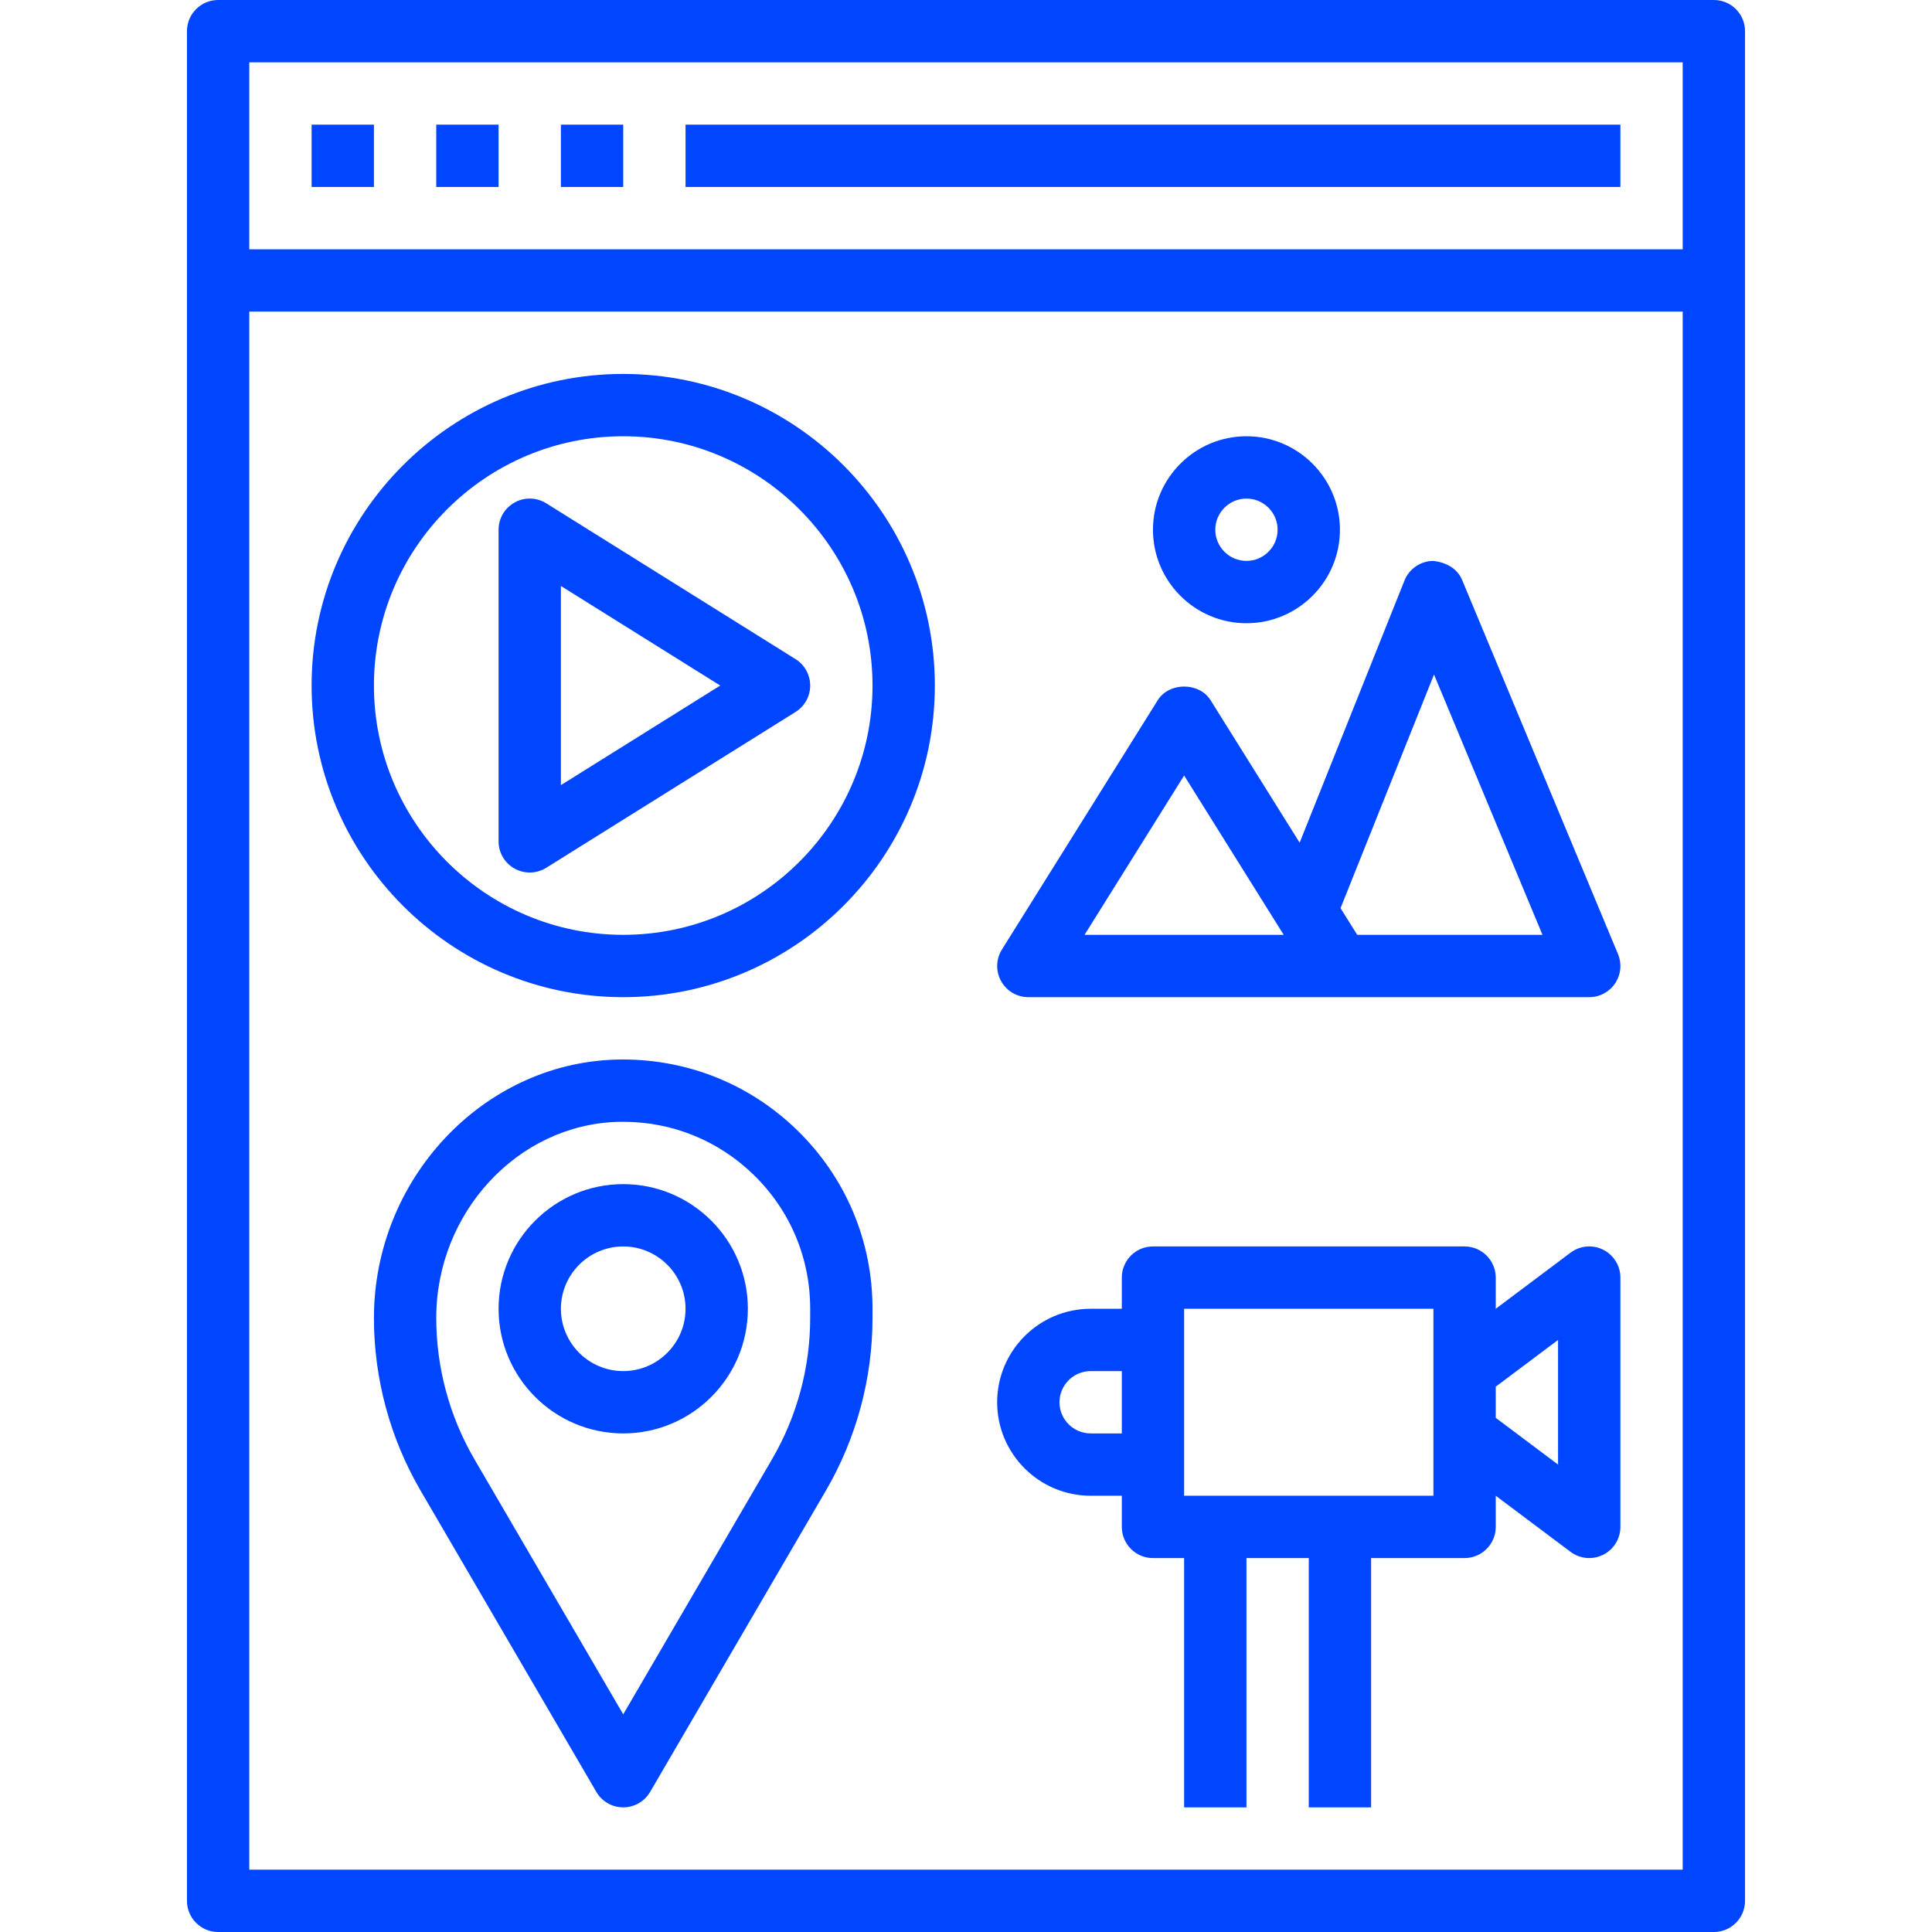
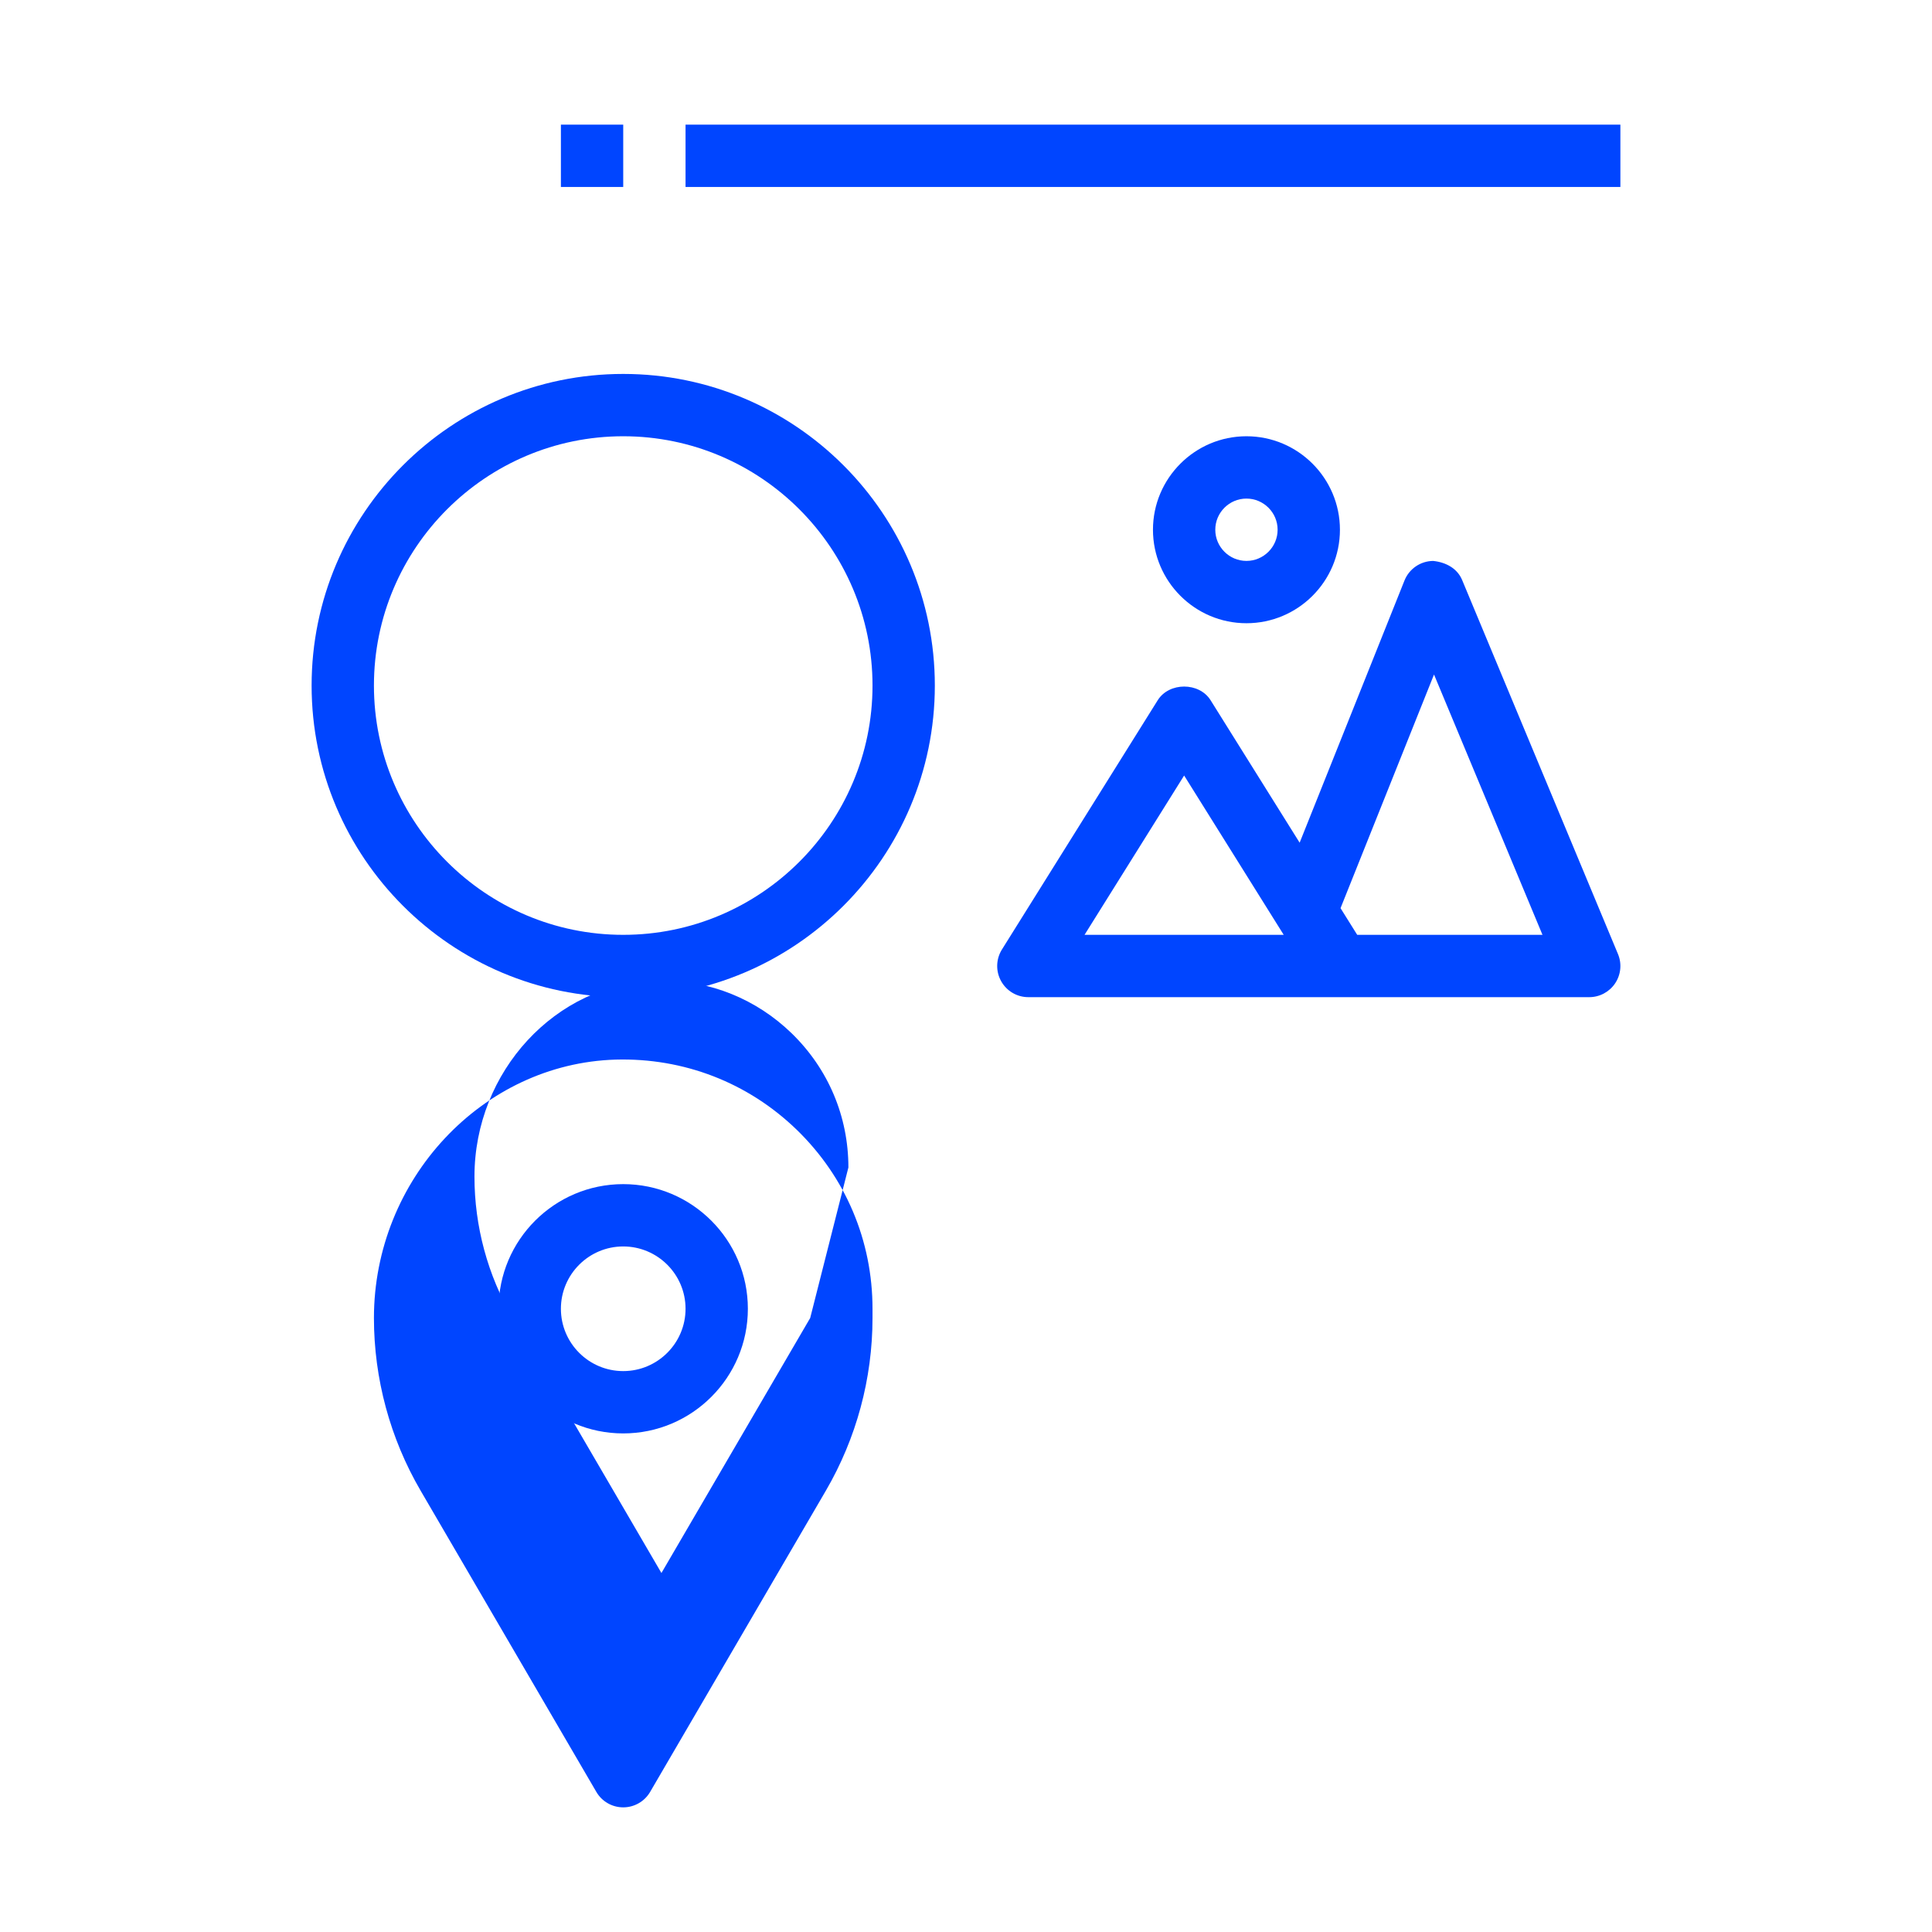
<svg xmlns="http://www.w3.org/2000/svg" height="512px" viewBox="-48 0 496 496" width="512px">
  <g>
    <path d="m112 96c-44.113 0-80 35.887-80 80s35.887 80 80 80 80-35.887 80-80-35.887-80-80-80zm0 144c-35.289 0-64-28.711-64-64s28.711-64 64-64 64 28.711 64 64-28.711 64-64 64zm0 0" data-original="#000000" class="active-path" data-old_color="#000000" fill="#0045FF" />
-     <path d="m92.238 129.215c-2.477-1.543-5.574-1.629-8.117-.207-2.547 1.406-4.121 4.082-4.121 6.992v80c0 2.91 1.574 5.586 4.121 7 1.215.664 2.543 1 3.879 1 1.473 0 2.945-.406 4.238-1.215l64-40c2.336-1.465 3.762-4.023 3.762-6.785s-1.426-5.32-3.762-6.785zm3.762 72.352v-51.133l40.902 25.566zm0 0" data-original="#000000" class="active-path" data-old_color="#000000" fill="#0045FF" />
-     <path d="m363.574 320.84c-2.711-1.359-5.957-1.062-8.375.762l-19.199 14.398v-8c0-4.414-3.586-8-8-8h-80c-4.414 0-8 3.586-8 8v8h-8c-13.23 0-24 10.77-24 24s10.77 24 24 24h8v8c0 4.414 3.586 8 8 8h8v64h16v-64h16v64h16v-64h24c4.414 0 8-3.586 8-8v-8l19.199 14.398c1.418 1.059 3.105 1.602 4.801 1.602 1.215 0 2.449-.281 3.574-.84 2.715-1.359 4.426-4.129 4.426-7.16v-64c0-3.031-1.711-5.801-4.426-7.16zm-131.574 47.16c-4.406 0-8-3.594-8-8s3.594-8 8-8h8v16zm88 16h-64v-48h64zm32-8-16-12v-8l16-12zm0 0" data-original="#000000" class="active-path" data-old_color="#000000" fill="#0045FF" />
-     <path d="m392 0h-384c-4.414 0-8 3.586-8 8v480c0 4.414 3.586 8 8 8h384c4.414 0 8-3.586 8-8v-480c0-4.414-3.586-8-8-8zm-8 16v48h-368v-48zm-368 464v-400h368v400zm0 0" data-original="#000000" class="active-path" data-old_color="#000000" fill="#0045FF" />
-     <path d="m32 32h16v16h-16zm0 0" data-original="#000000" class="active-path" data-old_color="#000000" fill="#0045FF" />
-     <path d="m64 32h16v16h-16zm0 0" data-original="#000000" class="active-path" data-old_color="#000000" fill="#0045FF" />
    <path d="m96 32h16v16h-16zm0 0" data-original="#000000" class="active-path" data-old_color="#000000" fill="#0045FF" />
    <path d="m128 32h240v16h-240zm0 0" data-original="#000000" class="active-path" data-old_color="#000000" fill="#0045FF" />
    <path d="m272 160c13.23 0 24-10.77 24-24s-10.77-24-24-24-24 10.77-24 24 10.77 24 24 24zm0-32c4.406 0 8 3.594 8 8s-3.594 8-8 8-8-3.594-8-8 3.594-8 8-8zm0 0" data-original="#000000" class="active-path" data-old_color="#000000" fill="#0045FF" />
    <path d="m216 256h144c2.672 0 5.168-1.336 6.656-3.559 1.488-2.227 1.758-5.051.727-7.512l-40-96c-1.246-3-4.152-4.578-7.438-4.922-3.25.023-6.16 2.008-7.371 5.023l-26.918 67.312-22.863-36.574c-2.93-4.68-10.641-4.68-13.57 0l-40 64c-1.535 2.461-1.621 5.574-.207 8.117 1.418 2.547 4.074 4.113 6.984 4.113zm104.152-82.832 27.848 66.832h-47.566l-4.281-6.848zm-64.152 25.93 25.566 40.902h-51.133zm0 0" data-original="#000000" class="active-path" data-old_color="#000000" fill="#0045FF" />
-     <path d="m110.039 272.031c-34.207 1.023-62.039 30.777-62.039 66.336 0 15.562 4.145 30.898 11.992 44.344l45.105 77.32c1.422 2.457 4.062 3.969 6.902 3.969s5.48-1.512 6.91-3.969l45.105-77.32c7.84-13.445 11.984-28.773 11.984-44.344v-2.367c0-17.465-6.902-33.777-19.434-45.938-12.527-12.152-29.07-18.52-46.527-18.031zm49.961 66.336c0 12.73-3.391 25.281-9.809 36.281l-38.191 65.473-38.191-65.473c-6.418-11-9.809-23.543-9.809-36.305 0-26.984 20.863-49.551 46.52-50.328.496-.008.992-.016 1.488-.016 12.559 0 24.375 4.785 33.418 13.551 9.398 9.121 14.574 21.352 14.574 34.449zm0 0" data-original="#000000" class="active-path" data-old_color="#000000" fill="#0045FF" />
+     <path d="m110.039 272.031c-34.207 1.023-62.039 30.777-62.039 66.336 0 15.562 4.145 30.898 11.992 44.344l45.105 77.32c1.422 2.457 4.062 3.969 6.902 3.969s5.48-1.512 6.91-3.969l45.105-77.32c7.84-13.445 11.984-28.773 11.984-44.344v-2.367c0-17.465-6.902-33.777-19.434-45.938-12.527-12.152-29.07-18.52-46.527-18.031zm49.961 66.336l-38.191 65.473-38.191-65.473c-6.418-11-9.809-23.543-9.809-36.305 0-26.984 20.863-49.551 46.52-50.328.496-.008.992-.016 1.488-.016 12.559 0 24.375 4.785 33.418 13.551 9.398 9.121 14.574 21.352 14.574 34.449zm0 0" data-original="#000000" class="active-path" data-old_color="#000000" fill="#0045FF" />
    <path d="m112 304c-17.648 0-32 14.352-32 32s14.352 32 32 32 32-14.352 32-32-14.352-32-32-32zm0 48c-8.824 0-16-7.176-16-16s7.176-16 16-16 16 7.176 16 16-7.176 16-16 16zm0 0" data-original="#000000" class="active-path" data-old_color="#000000" fill="#0045FF" />
  </g>
</svg>